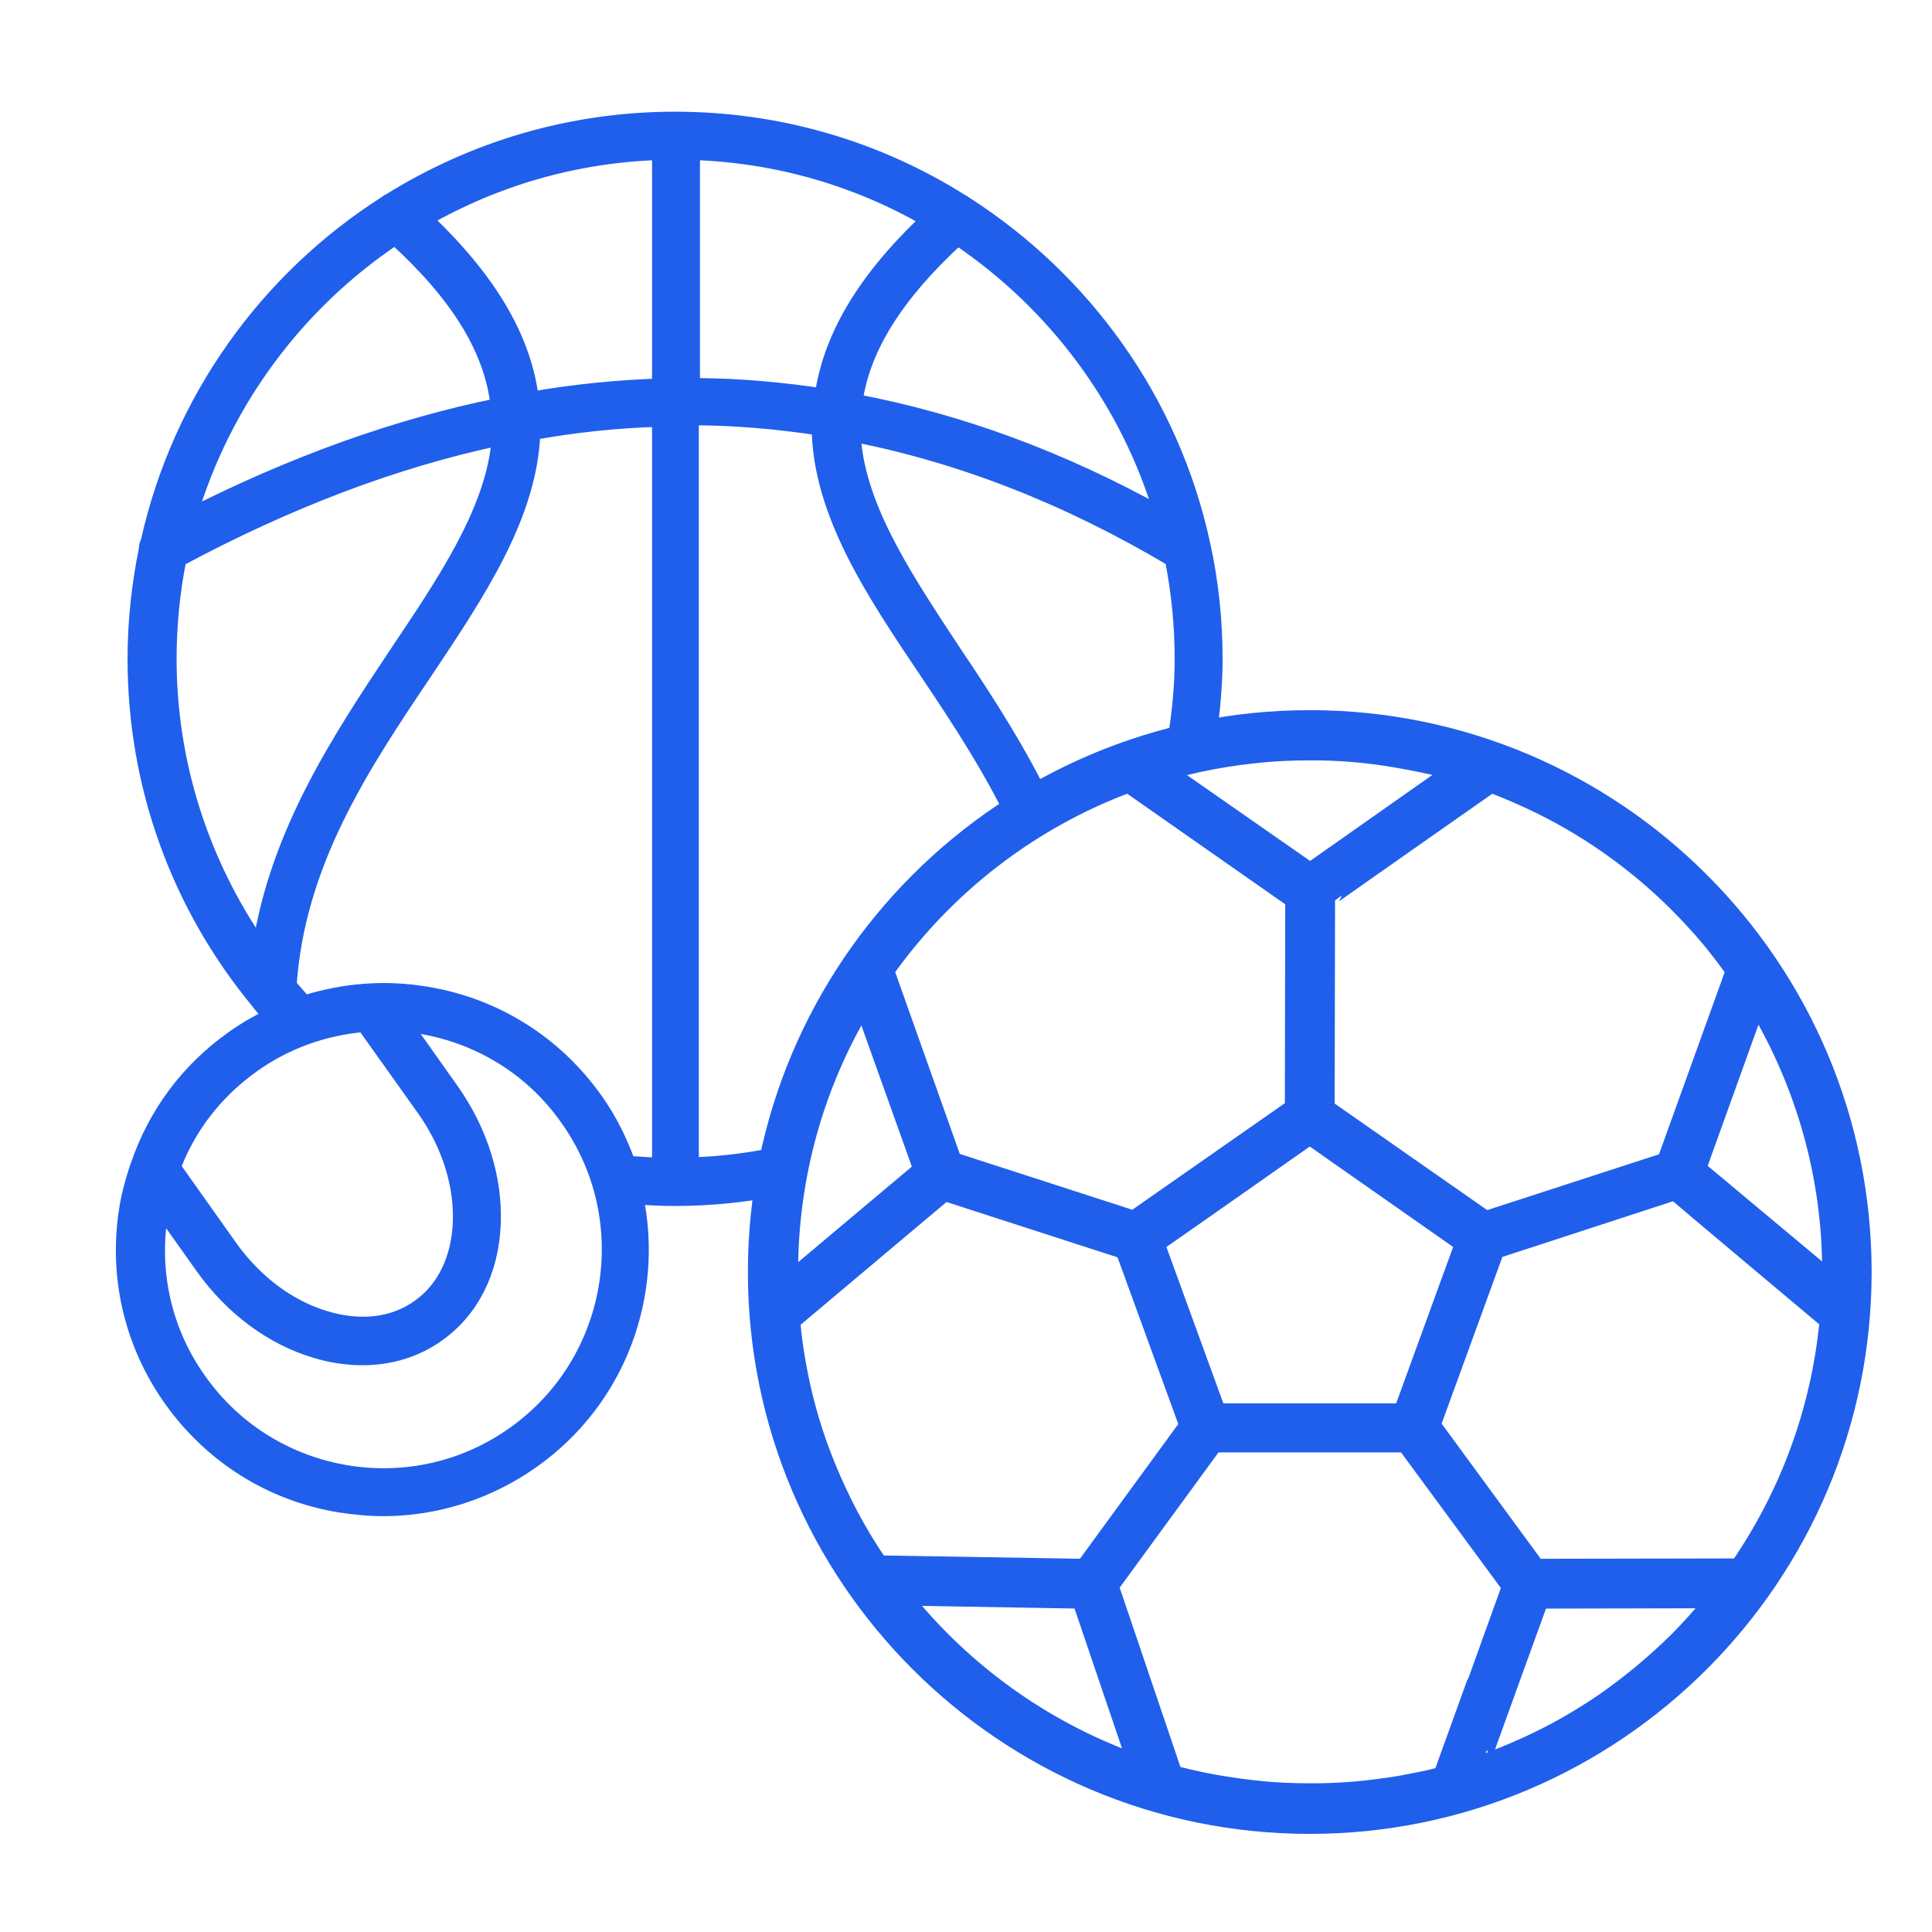
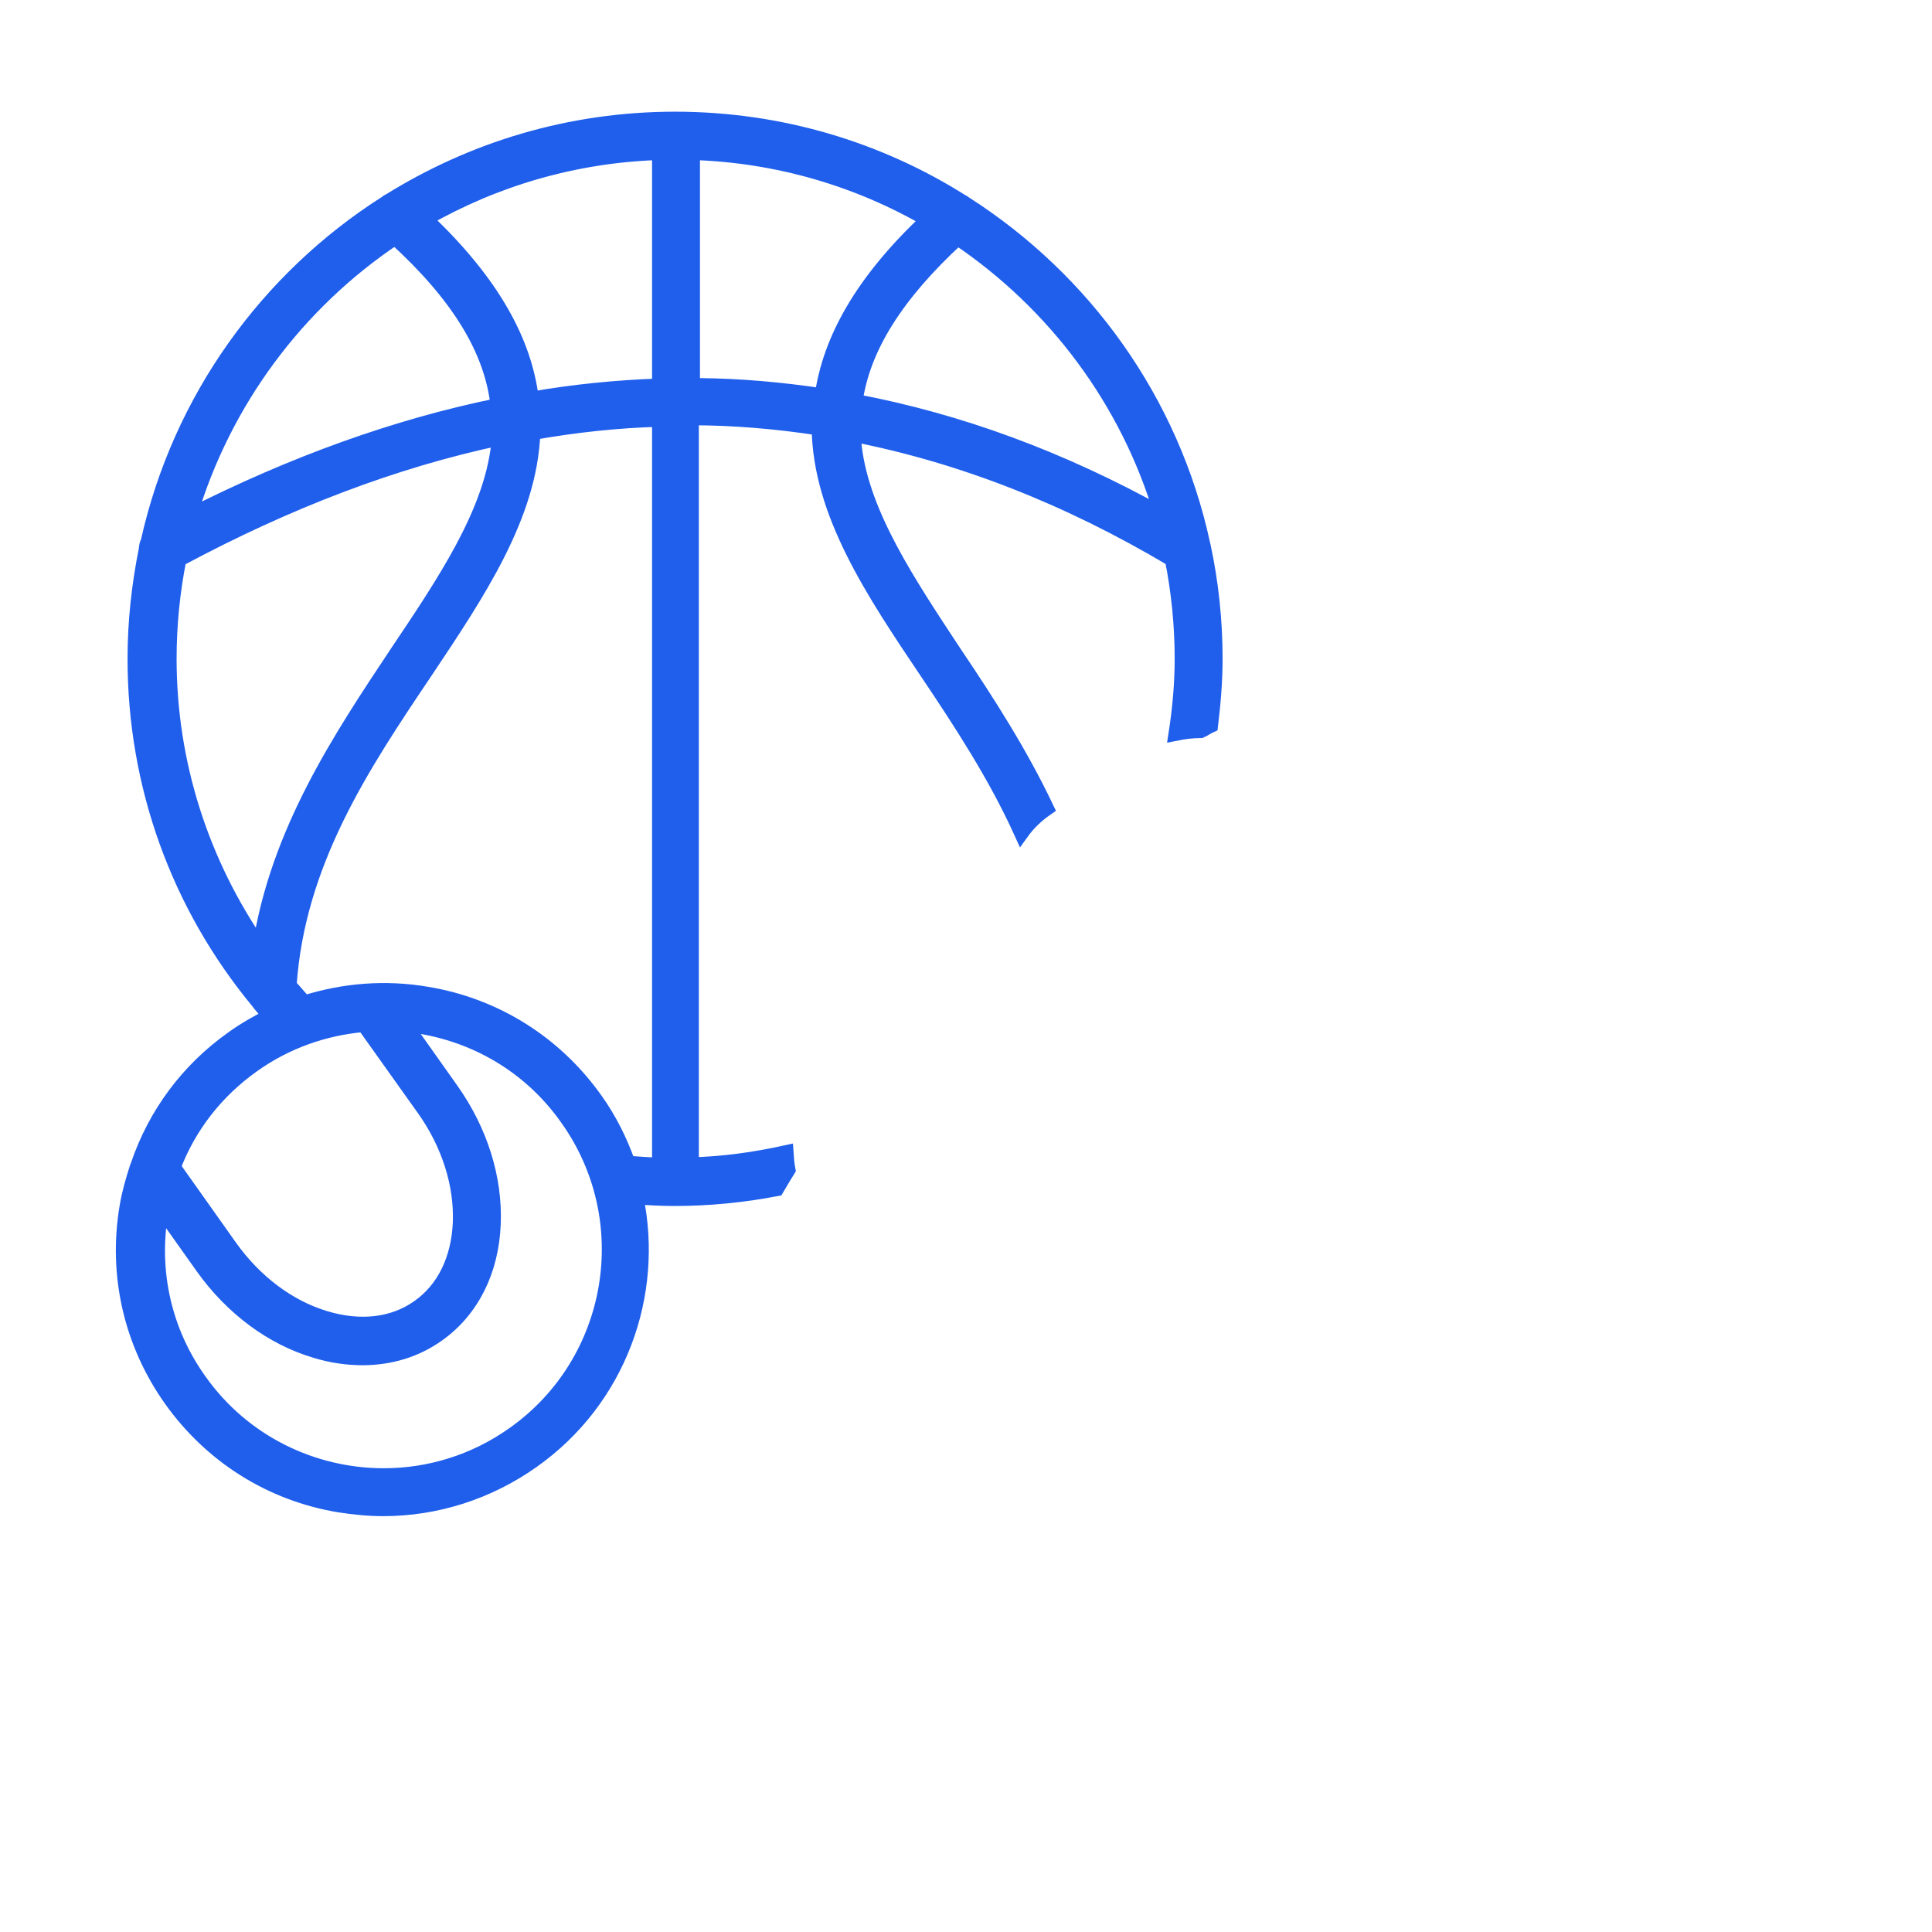
<svg xmlns="http://www.w3.org/2000/svg" version="1.1" id="Capa_1" x="0px" y="0px" viewBox="0 0 512 512" style="enable-background:new 0 0 512 512;" xml:space="preserve">
  <style type="text/css">
	.st0{fill:#205FEC;stroke:#205FEC;stroke-width:4;stroke-miterlimit:10;}
</style>
  <path class="st0" d="M226.4,118.6c-0.2-1.2-0.1-2.3-0.2-3.5c28.5,5.6,56.6,16.5,84.5,33.1c1.7,8.6,2.6,17.4,2.6,26.4  c0,6.6-0.6,13.2-1.6,19.7c2-0.4,4.1-0.7,6.4-0.7h0.1c0.9-0.4,1.7-1,2.6-1.4c0.7-5.8,1.2-11.7,1.2-17.6c0-10.3-1.1-20.4-3.2-30.1  c0-0.1-0.1-0.3-0.1-0.4c-8.2-37.8-31.4-69.9-63-90.1c-0.3-0.2-0.5-0.4-0.8-0.5c-22-13.9-48.1-21.9-76-21.9s-53.7,8-75.7,21.7  c-0.3,0.1-0.6,0.3-0.8,0.5c-31.6,20.1-54.7,52.1-63.1,89.7c-0.3,0.6-0.5,1.3-0.5,2c-1.9,9.4-3,19.1-3,29.1  c0,33.5,11.5,65.3,32.7,90.9c0.1,0.1,0.1,0.2,0.2,0.3c1,1.2,2,2.4,3,3.5c-3.5,1.7-6.8,3.6-10,5.9c-11.9,8.4-20.5,20.1-25.1,33.6  c0,0.2-0.1,0.3-0.2,0.5c-1.1,3.4-2.1,6.8-2.7,10.4c-3.1,18.1,1.1,36.3,11.7,51.2c10.6,14.9,26.4,24.9,44.5,27.9  c3.9,0.6,7.8,1,11.6,1c14.1,0,27.9-4.4,39.6-12.7c22.9-16.2,32.8-44,27.4-69.9c3.4,0.2,6.9,0.4,10.3,0.4c9.1,0,18.2-0.9,27-2.6  c1-1.7,2-3.4,3-5c-0.3-1.5-0.4-3-0.5-4.5c-8.2,1.8-16.6,3-25.1,3.2l0,0v-198c11.4,0,22.7,1,33.9,2.7c0.3,22.5,14.2,43.3,28.6,64.7  c9,13.4,18.1,27.3,25,42.5c1.8-2.5,4-4.6,6.6-6.4c-7-14.7-15.6-28.1-24.3-41C240.6,154.4,228.6,136.5,226.4,118.6z M104.7,62.9  L104.7,62.9c16.8,15.3,25.7,29.8,27.3,44.6c-26.9,5.5-54.2,15.3-81.8,29.3C59.3,106.2,78.8,80.2,104.7,62.9z M68.9,251.1  c-15.5-22.3-24.1-48.8-24.1-76.5c0-9,0.9-17.9,2.6-26.4l0,0c28.9-15.5,57.1-26.2,84.8-32.1c-0.1,0.8,0,1.5-0.1,2.3  c-2.2,17.9-14.2,35.8-26.9,54.7C90.3,195.5,73.6,220.5,68.9,251.1z M66.9,282.3L66.9,282.3c8.8-6.3,19-9.9,29.5-10.8  c0.2,0.2,0.3,0.4,0.5,0.6l15.6,21.9c6.5,9.2,9.9,19.9,9.5,30c-0.4,9.7-4.3,17.7-11,22.4c-6.7,4.8-15.5,5.8-24.8,3  c-9.7-2.9-18.6-9.6-25.2-18.8l-15.1-21.3C50,298.5,57.2,289.2,66.9,282.3z M136.3,380L136.3,380c-10.5,7.5-22.6,11.1-34.6,11.1  c-18.8,0-37.3-8.8-48.9-25.2c-9.3-13-12.9-28.9-10.2-44.7c0-0.3,0.2-0.6,0.2-0.9l11,15.5c7.7,10.8,18.3,18.7,29.8,22.1  c4.2,1.3,8.4,1.9,12.5,1.9c7.3,0,14.2-2.1,19.9-6.2c8.9-6.3,14.2-16.7,14.7-29.2c0.5-12.1-3.4-24.6-11.1-35.5l-12.4-17.5  c1.5,0.1,3,0.3,4.4,0.6c15.8,2.7,29.6,11.3,38.8,24.4C169.6,323.4,163.2,360.9,136.3,380z M174.8,308.8c-2.8-0.1-5.6-0.3-8.4-0.5  c-2.1-5.9-4.9-11.6-8.7-16.9l0,0c-10.6-14.9-26.4-24.9-44.5-27.9c-11-1.9-22.1-1-32.5,2.3c-1.4-1.5-2.7-3.1-4.1-4.6  c2.2-32.6,19.3-58.3,36-83.1c14.1-21.1,27.8-41.5,28.6-63.5c11.3-2,22.5-3.2,33.6-3.5L174.8,308.8L174.8,308.8z M174.8,102.3  c-11.2,0.4-22.6,1.5-34,3.5l0,0c-1.8-14.9-10-30.6-28.2-47.8c18.5-10.6,39.7-16.9,62.2-17.6V102.3z M253.8,63  c25.7,17.3,45.1,43.1,54.1,73.4c-26.6-14.8-53.7-24.8-81.3-30C228.6,92.1,237.5,78,253.8,63z M185.5,102.2L185.5,102.2  c-0.6,0-1.3,0-2,0V40.4c22.7,0.7,44,7.1,62.5,17.8c-17.8,16.7-26,32.1-28.1,46.7C207.2,103.3,196.3,102.3,185.5,102.2z" />
-   <path class="st0" d="M347.1,190.2c-81,0-146.9,65.8-146.9,146.9S266.1,484,347.1,484S494,418.1,494,337.1S428.2,190.2,347.1,190.2z   M381.9,470.3h-0.1c-1.7,0.4-3.5,0.9-5.2,1.2c-3.4,0.7-6.9,1.4-10.4,1.8c-6.2,0.9-12.4,1.3-18.6,1.3c-5.1,0-10.1-0.2-15.2-0.8  c-4.6-0.5-9.1-1.2-13.6-2.1c-2.4-0.5-4.9-1.1-7.3-1.7h-0.2l-16.8-49.6l27.4-37.5h50.4l27.6,37.5  C399.9,420.5,381.9,470.3,381.9,470.3z M408.3,424.3l45.4-0.1l-0.1,0.1c-3,3.6-6.1,7.1-9.4,10.4c-6,5.9-12.5,11.3-19.4,16.1  c-6.3,4.3-12.9,8.1-19.9,11.3c-3.9,1.8-8,3.5-12,4.9l0,0C392.8,467,408.3,424.3,408.3,424.3z M240,423.5l46.2,0.8l14.4,42.4  C276.5,458,255.7,442.9,240,423.5z M484.2,350.1c-2.3,24-10.7,46.1-23.6,64.9l-53.3,0.1l-27.5-37.5l16.8-46.1l47.2-15.4  C443.8,316.2,484.2,350.1,484.2,350.1z M233.1,414.2L233,414c-2.5-3.7-4.9-7.6-7-11.5c-3.6-6.7-6.7-13.7-9.2-20.9  c-2.2-6.4-3.9-12.9-5.1-19.5c-0.7-3.9-1.3-7.8-1.6-11.8v-0.1l40.3-33.9l47.3,15.3l16.8,46.1l-27.3,37.4  C287.1,415.1,233.1,414.2,233.1,414.2z M347.1,301.4l40.4,28.3l-16.1,44.2h-48.6l-16.1-44.2C306.8,329.7,347.1,301.4,347.1,301.4z   M228.7,267l15.3,42.8l-34.5,29c0-0.6,0-1.1,0-1.6C209.5,311.5,216.5,287.5,228.7,267z M450.2,309.6l15.4-42.8  c12.2,20.6,19.3,44.6,19.3,70.2c0,0.5,0,1,0,1.6L450.2,309.6z M299,208.1l43.6,30.5l-0.1,54.8l-42.1,29.4l-47.6-15.4L235,257.3  C250.8,235.1,273,217.8,299,208.1z M395.2,208.1L395.2,208.1c4.5,1.7,8.8,3.6,13.1,5.7c7.3,3.6,14.3,7.9,20.9,12.8  c7.4,5.5,14.2,11.7,20.3,18.5c3.5,3.8,6.7,7.9,9.7,12.1l0.1,0.1l-18.1,50.2l-47.4,15.4l-42.1-29.4l0.1-54.9  C351.8,238.5,395.2,208.1,395.2,208.1z M384.2,204.5h0.1l-37.1,26.1l-37.3-26l0.2-0.1c2.5-0.7,5.1-1.3,7.7-1.9  c4.8-1,9.6-1.8,14.5-2.3c5.1-0.6,10.2-0.8,15.4-0.8c6.6,0,13.1,0.5,19.7,1.5c3.8,0.6,7.5,1.3,11.2,2.1  C380.4,203.4,382.3,203.9,384.2,204.5z" />
</svg>